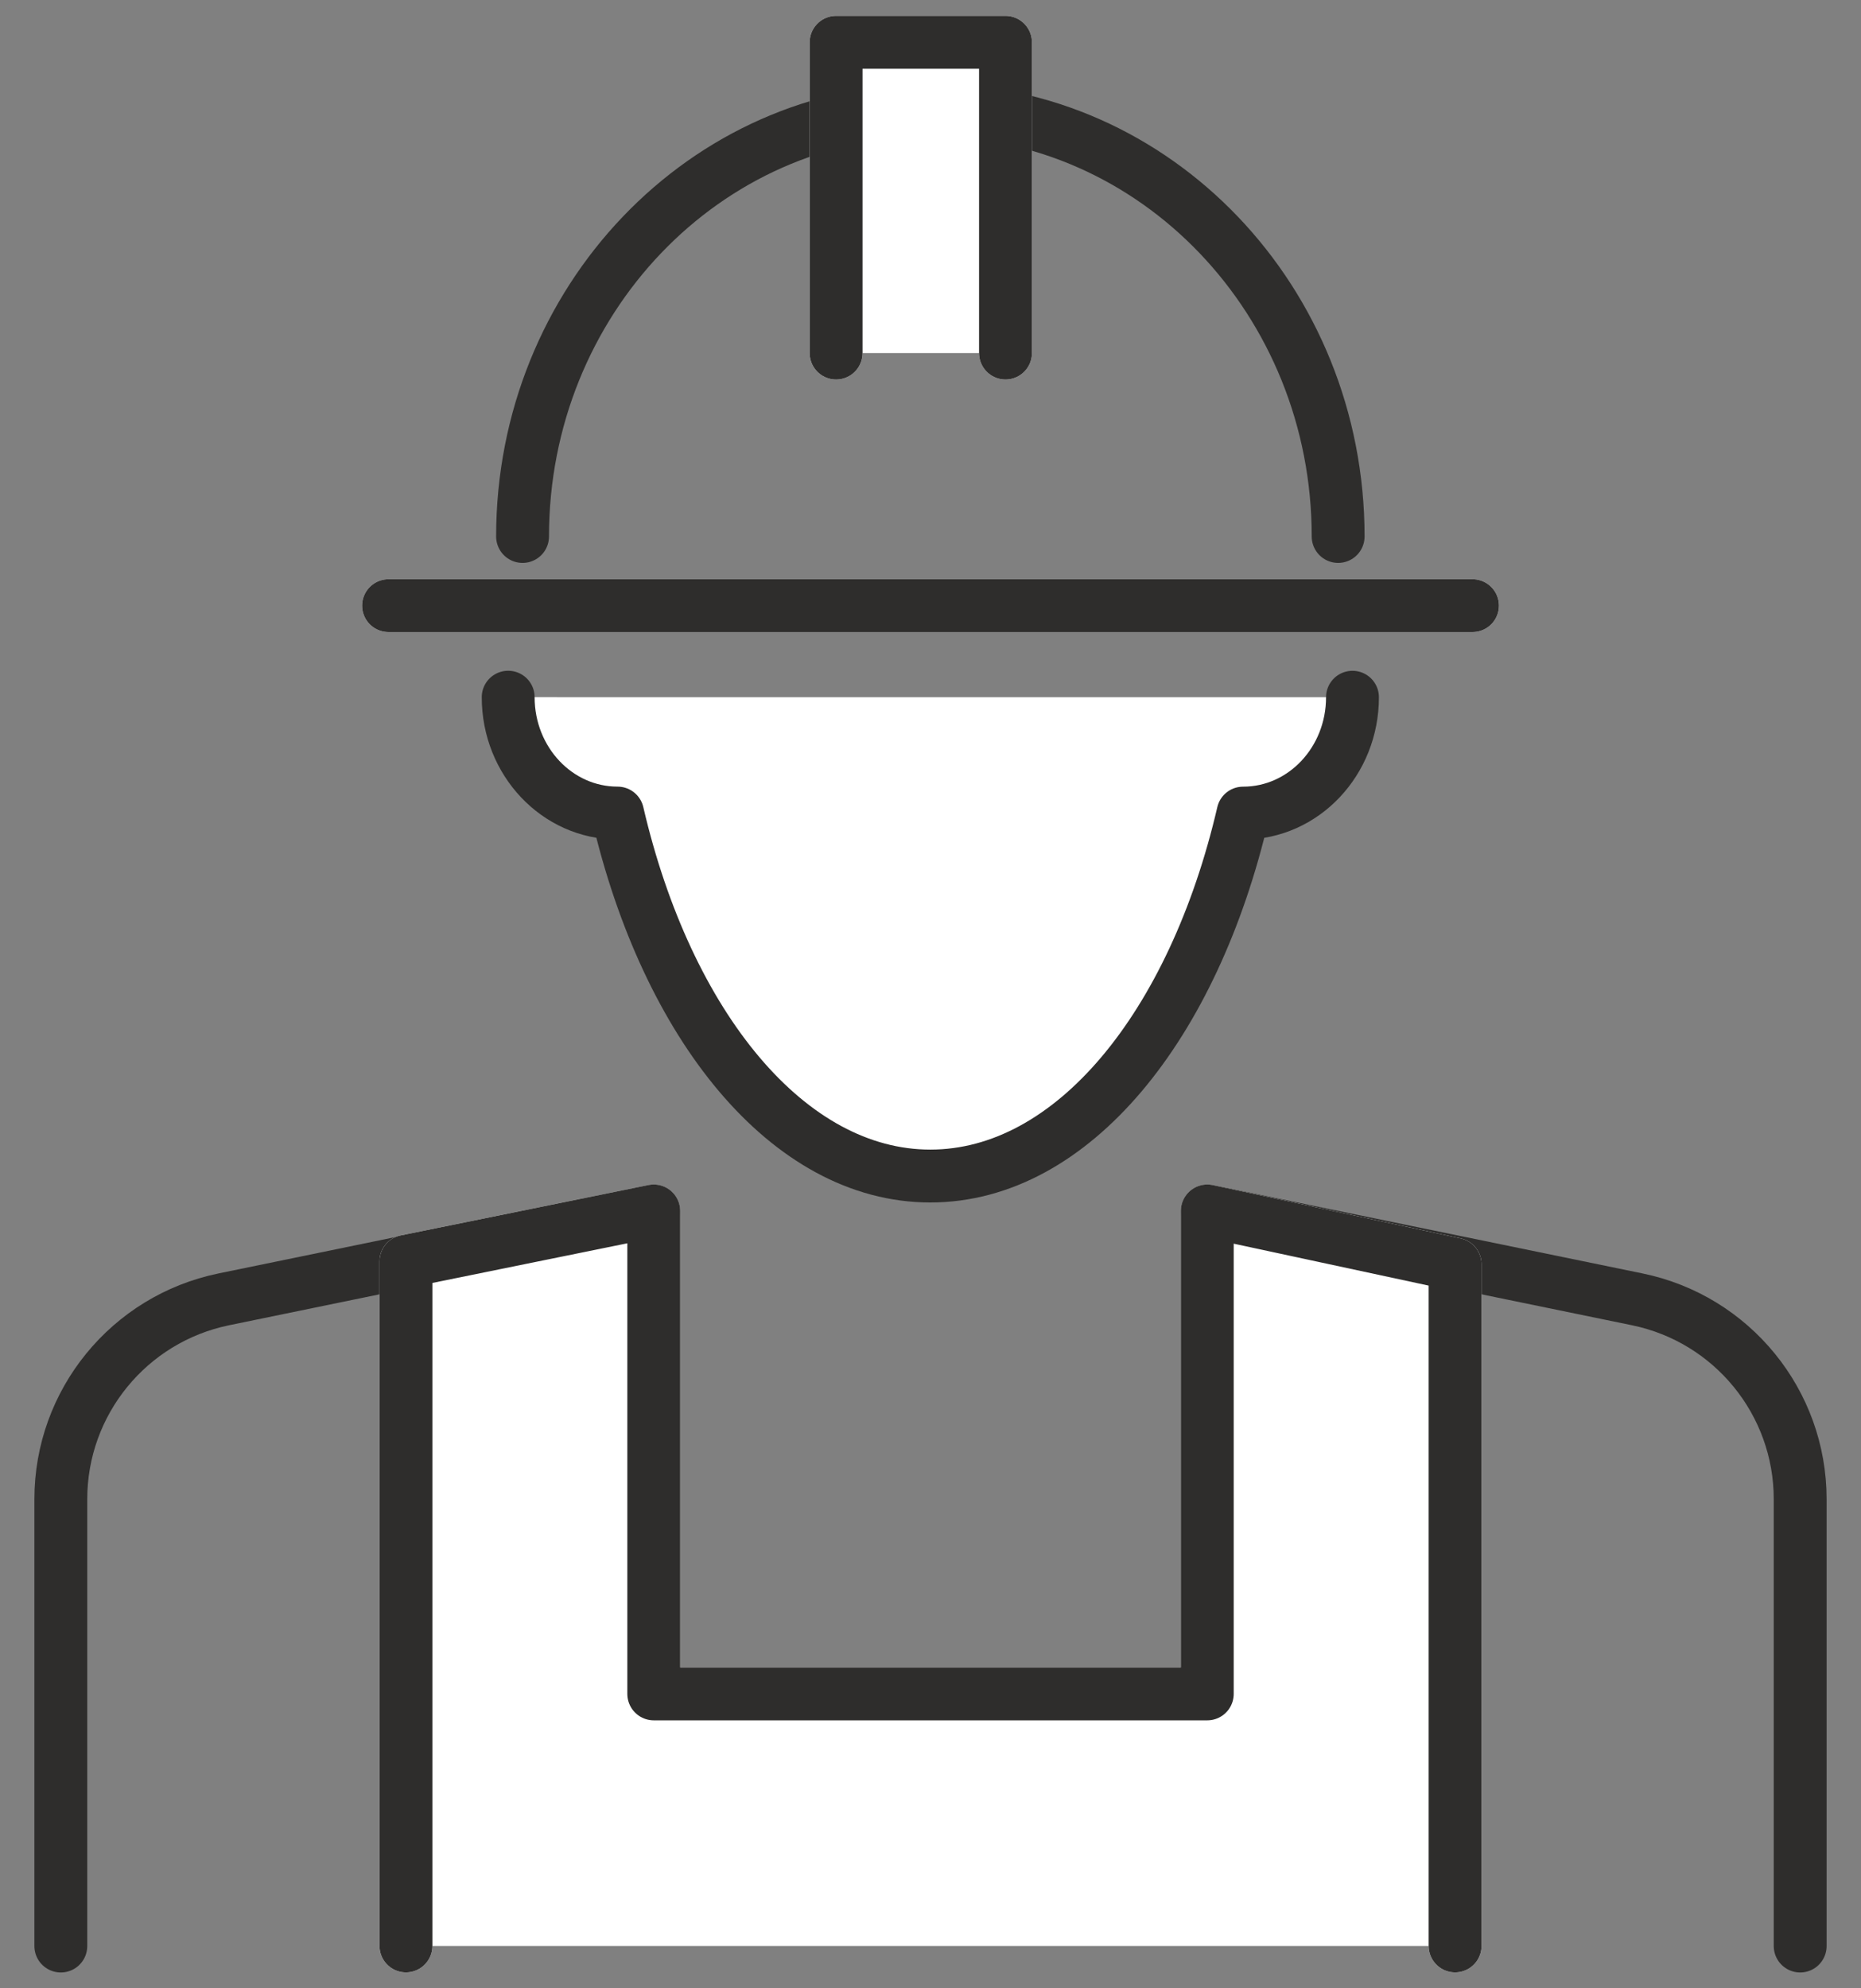
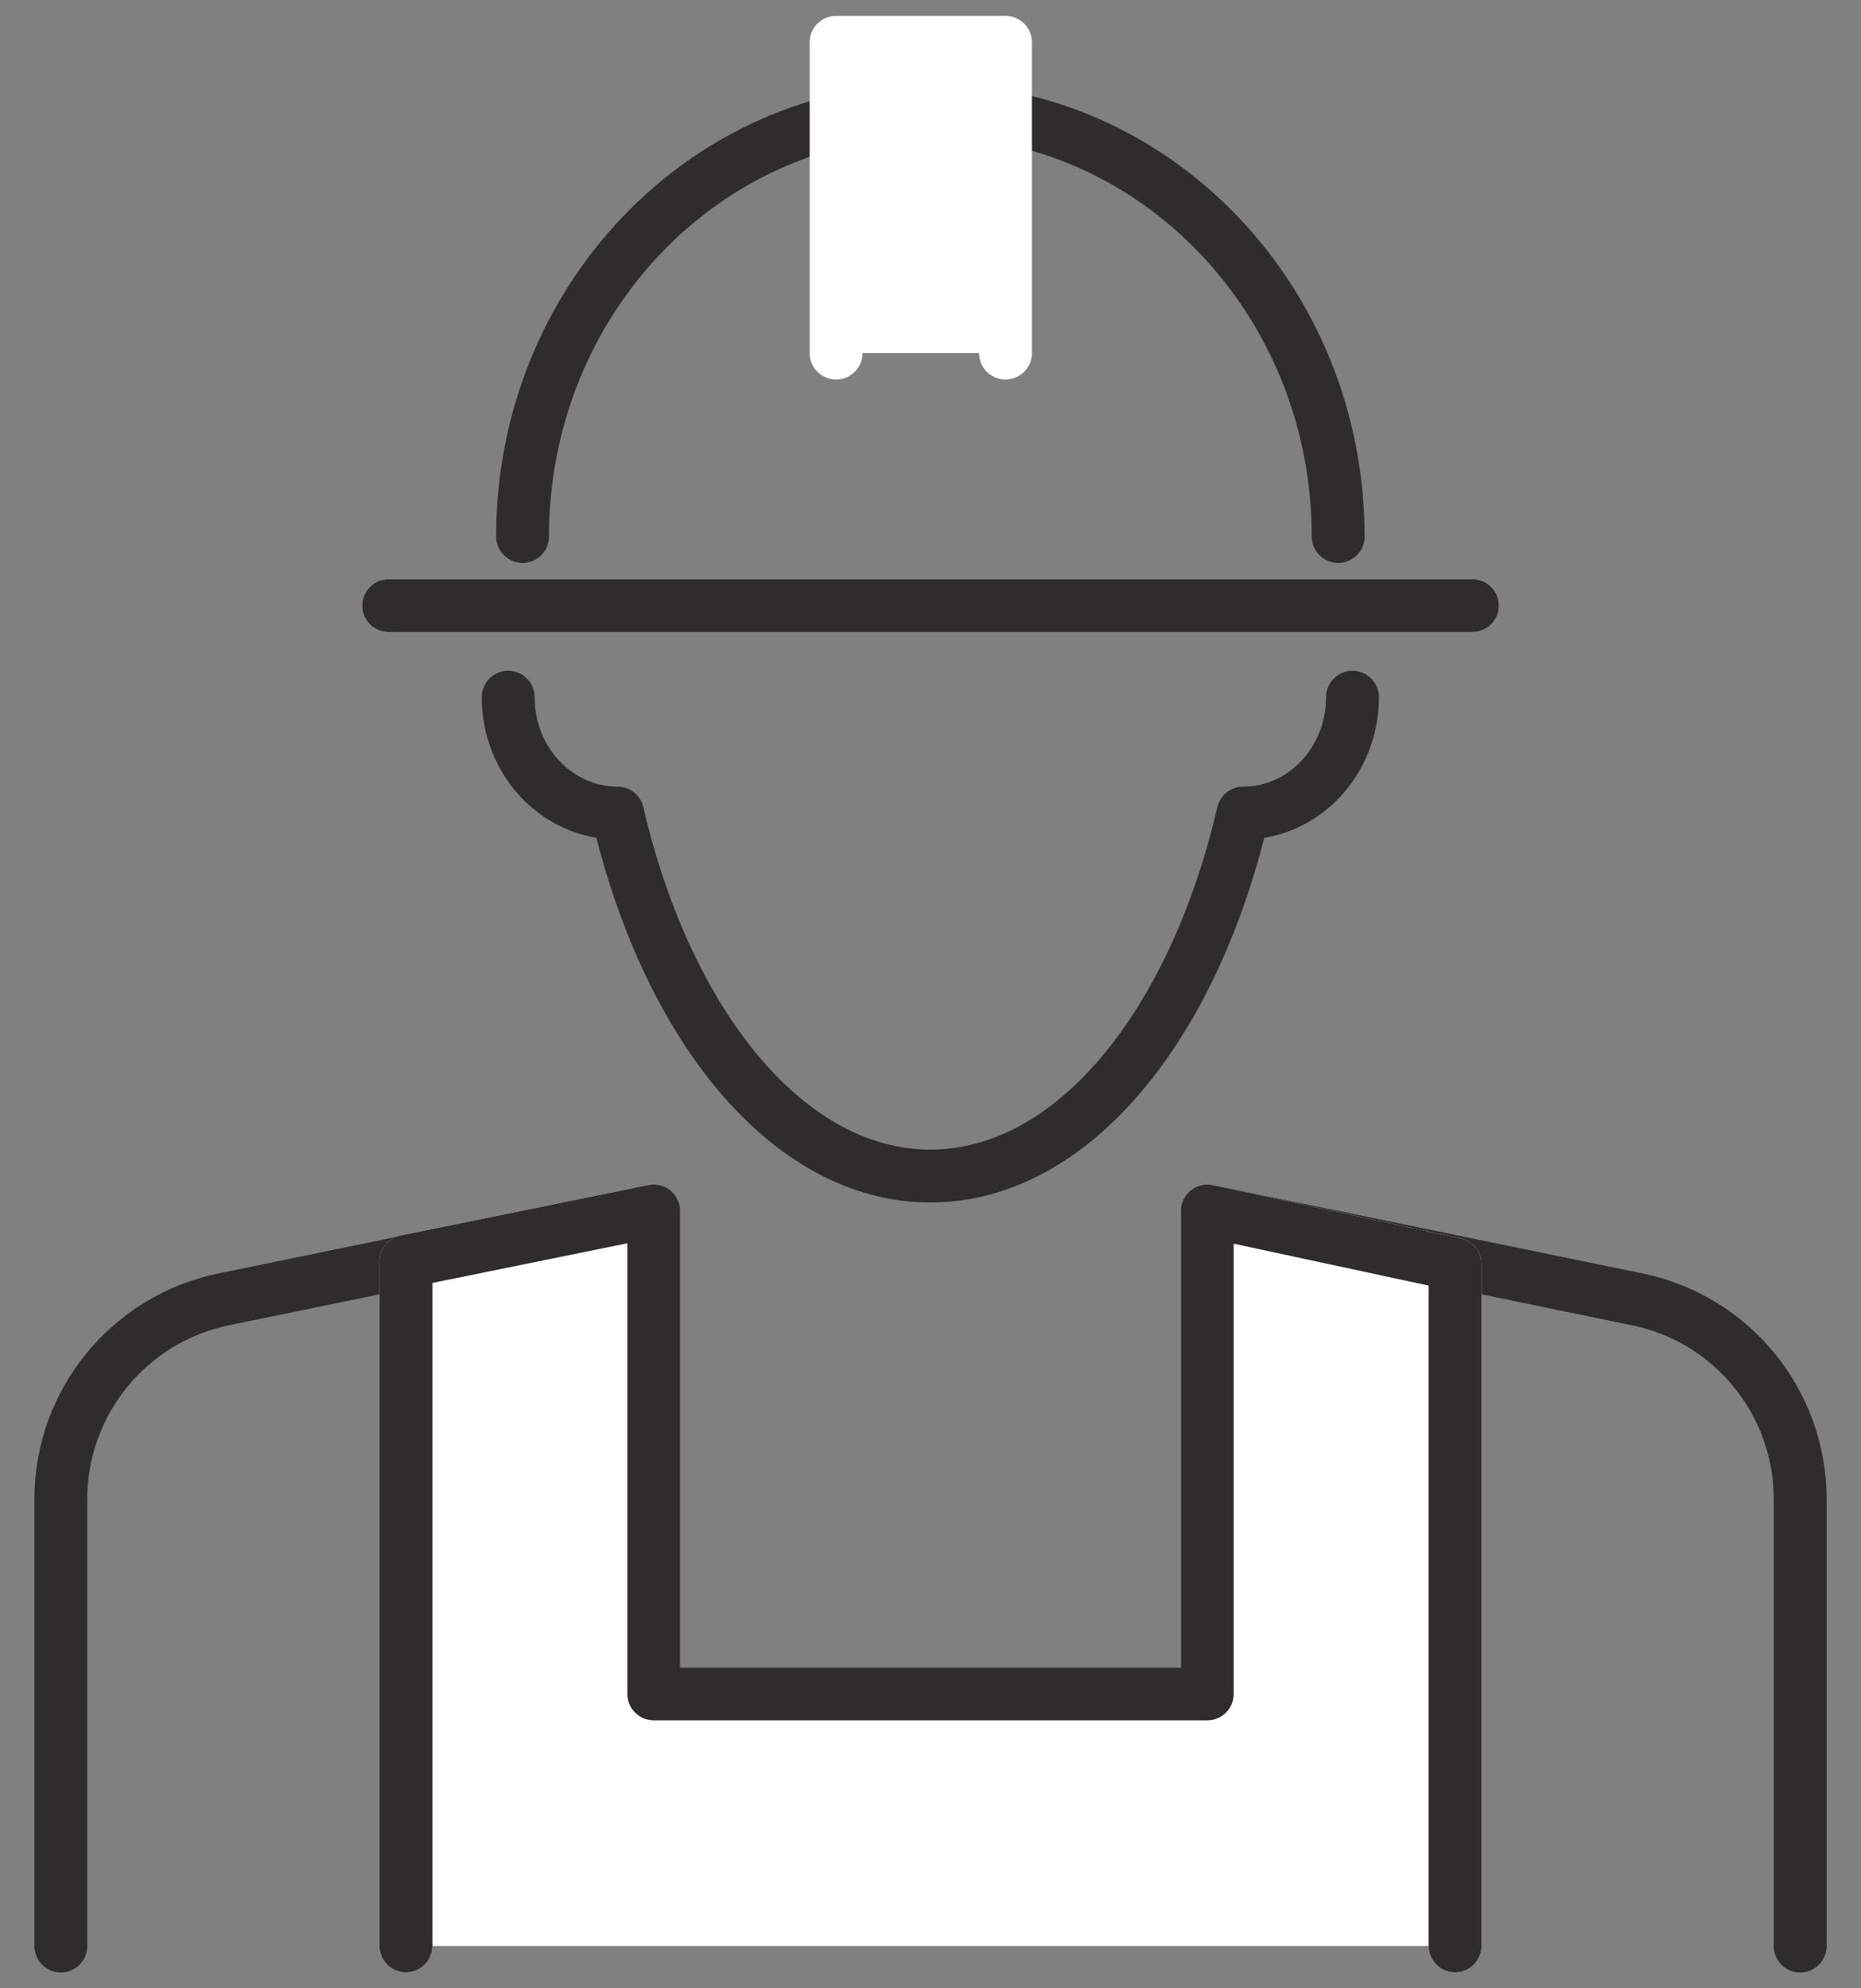
<svg xmlns="http://www.w3.org/2000/svg" width="44" height="47" viewBox="0 0 44 47" fill="none">
  <rect x="0" y="0" width="44" height="47" fill="#808080" stroke="none" />
  <g id="Group 8">
    <path id="Vector" d="M28.544 28.624L38.711 30.714C40.953 31.176 42.562 33.149 42.562 35.437V46" stroke="#2E2D2C" stroke-width="1.25" stroke-linecap="round" stroke-linejoin="round" />
    <path id="Vector_2" d="M15.457 28.624L5.29 30.714C3.048 31.176 1.438 33.149 1.438 35.437V46" stroke="#2E2D2C" stroke-width="1.25" stroke-linecap="round" stroke-linejoin="round" />
    <g id="Vector_3">
      <path d="M9.598 45.998V29.815L15.457 28.624V40.04H28.544V28.624L34.403 29.884V45.998" fill="white" />
      <path d="M9.598 45.998V29.815L15.457 28.624V40.04H28.544V28.624L34.403 29.884V45.998" stroke="white" stroke-width="1.25" stroke-linecap="round" stroke-linejoin="round" />
    </g>
    <path id="Vector_4" d="M9.598 45.998V29.815L15.457 28.624V40.04H28.544V28.624L34.403 29.884V45.998" stroke="#2E2D2C" stroke-width="1.25" stroke-linecap="round" stroke-linejoin="round" />
    <g id="Vector_5">
-       <path d="M31.977 16.481C31.977 17.994 30.82 19.22 29.39 19.22C28.224 24.243 25.355 27.799 21.996 27.799C18.637 27.799 15.768 24.241 14.601 19.219C13.173 19.219 12.015 17.993 12.015 16.48" fill="white" />
      <path d="M31.977 16.481C31.977 17.994 30.82 19.22 29.39 19.22C28.224 24.243 25.355 27.799 21.996 27.799C18.637 27.799 15.768 24.241 14.601 19.219C13.173 19.219 12.015 17.993 12.015 16.48" stroke="#2E2D2C" stroke-width="1.25" stroke-linecap="round" stroke-linejoin="round" />
    </g>
    <path id="Vector_6" d="M12.355 12.681C12.355 7.114 16.671 2.599 21.997 2.599C27.322 2.599 31.638 7.114 31.638 12.681" stroke="#2E2D2C" stroke-width="1.25" stroke-linecap="round" stroke-linejoin="round" />
    <g id="Vector_7">
      <path d="M19.768 8.346V1H23.773V8.346" fill="white" />
      <path d="M19.768 8.346V1H23.773V8.346" stroke="white" stroke-width="1.25" stroke-linecap="round" stroke-linejoin="round" />
    </g>
-     <path id="Vector_8" d="M19.768 8.346V1H23.773V8.346" stroke="#2E2D2C" stroke-width="1.25" stroke-linecap="round" stroke-linejoin="round" />
    <path id="Vector_9" d="M9.186 14.316H34.815" stroke="white" stroke-width="1.25" stroke-linecap="round" stroke-linejoin="round" />
    <path id="Vector_10" d="M9.186 14.316H34.815" stroke="#2E2D2C" stroke-width="1.25" stroke-linecap="round" stroke-linejoin="round" />
  </g>
</svg>